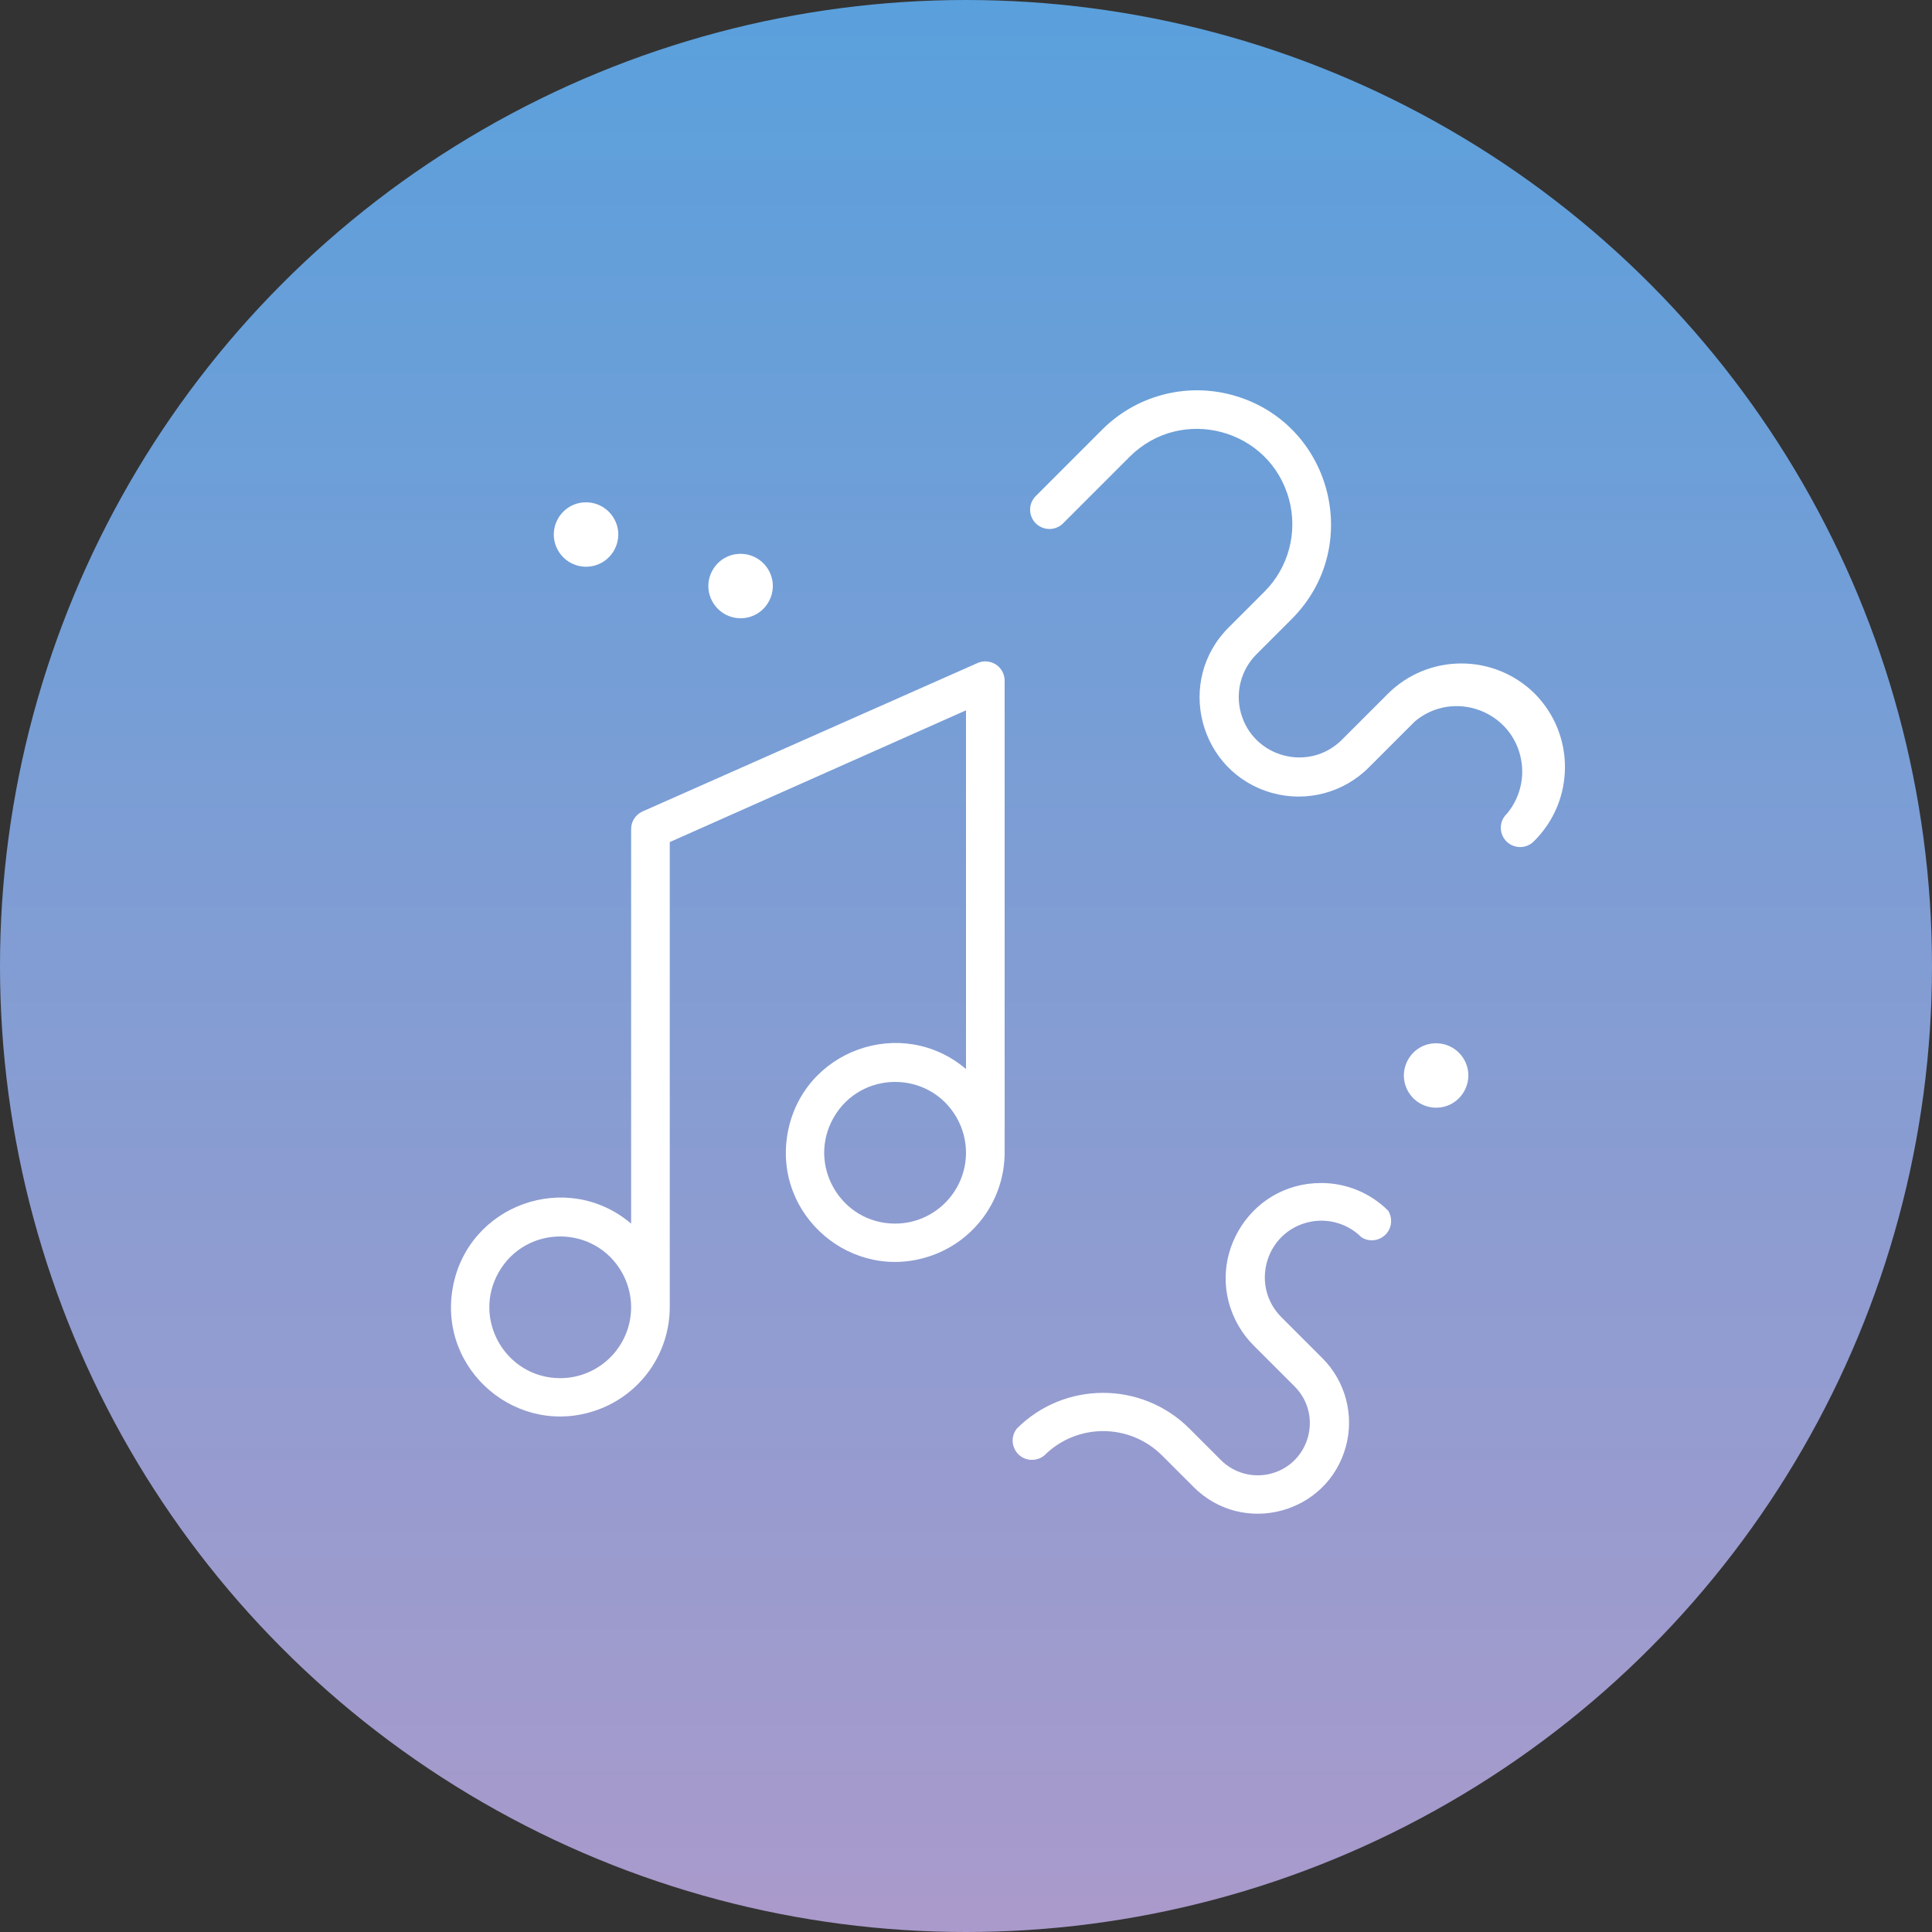
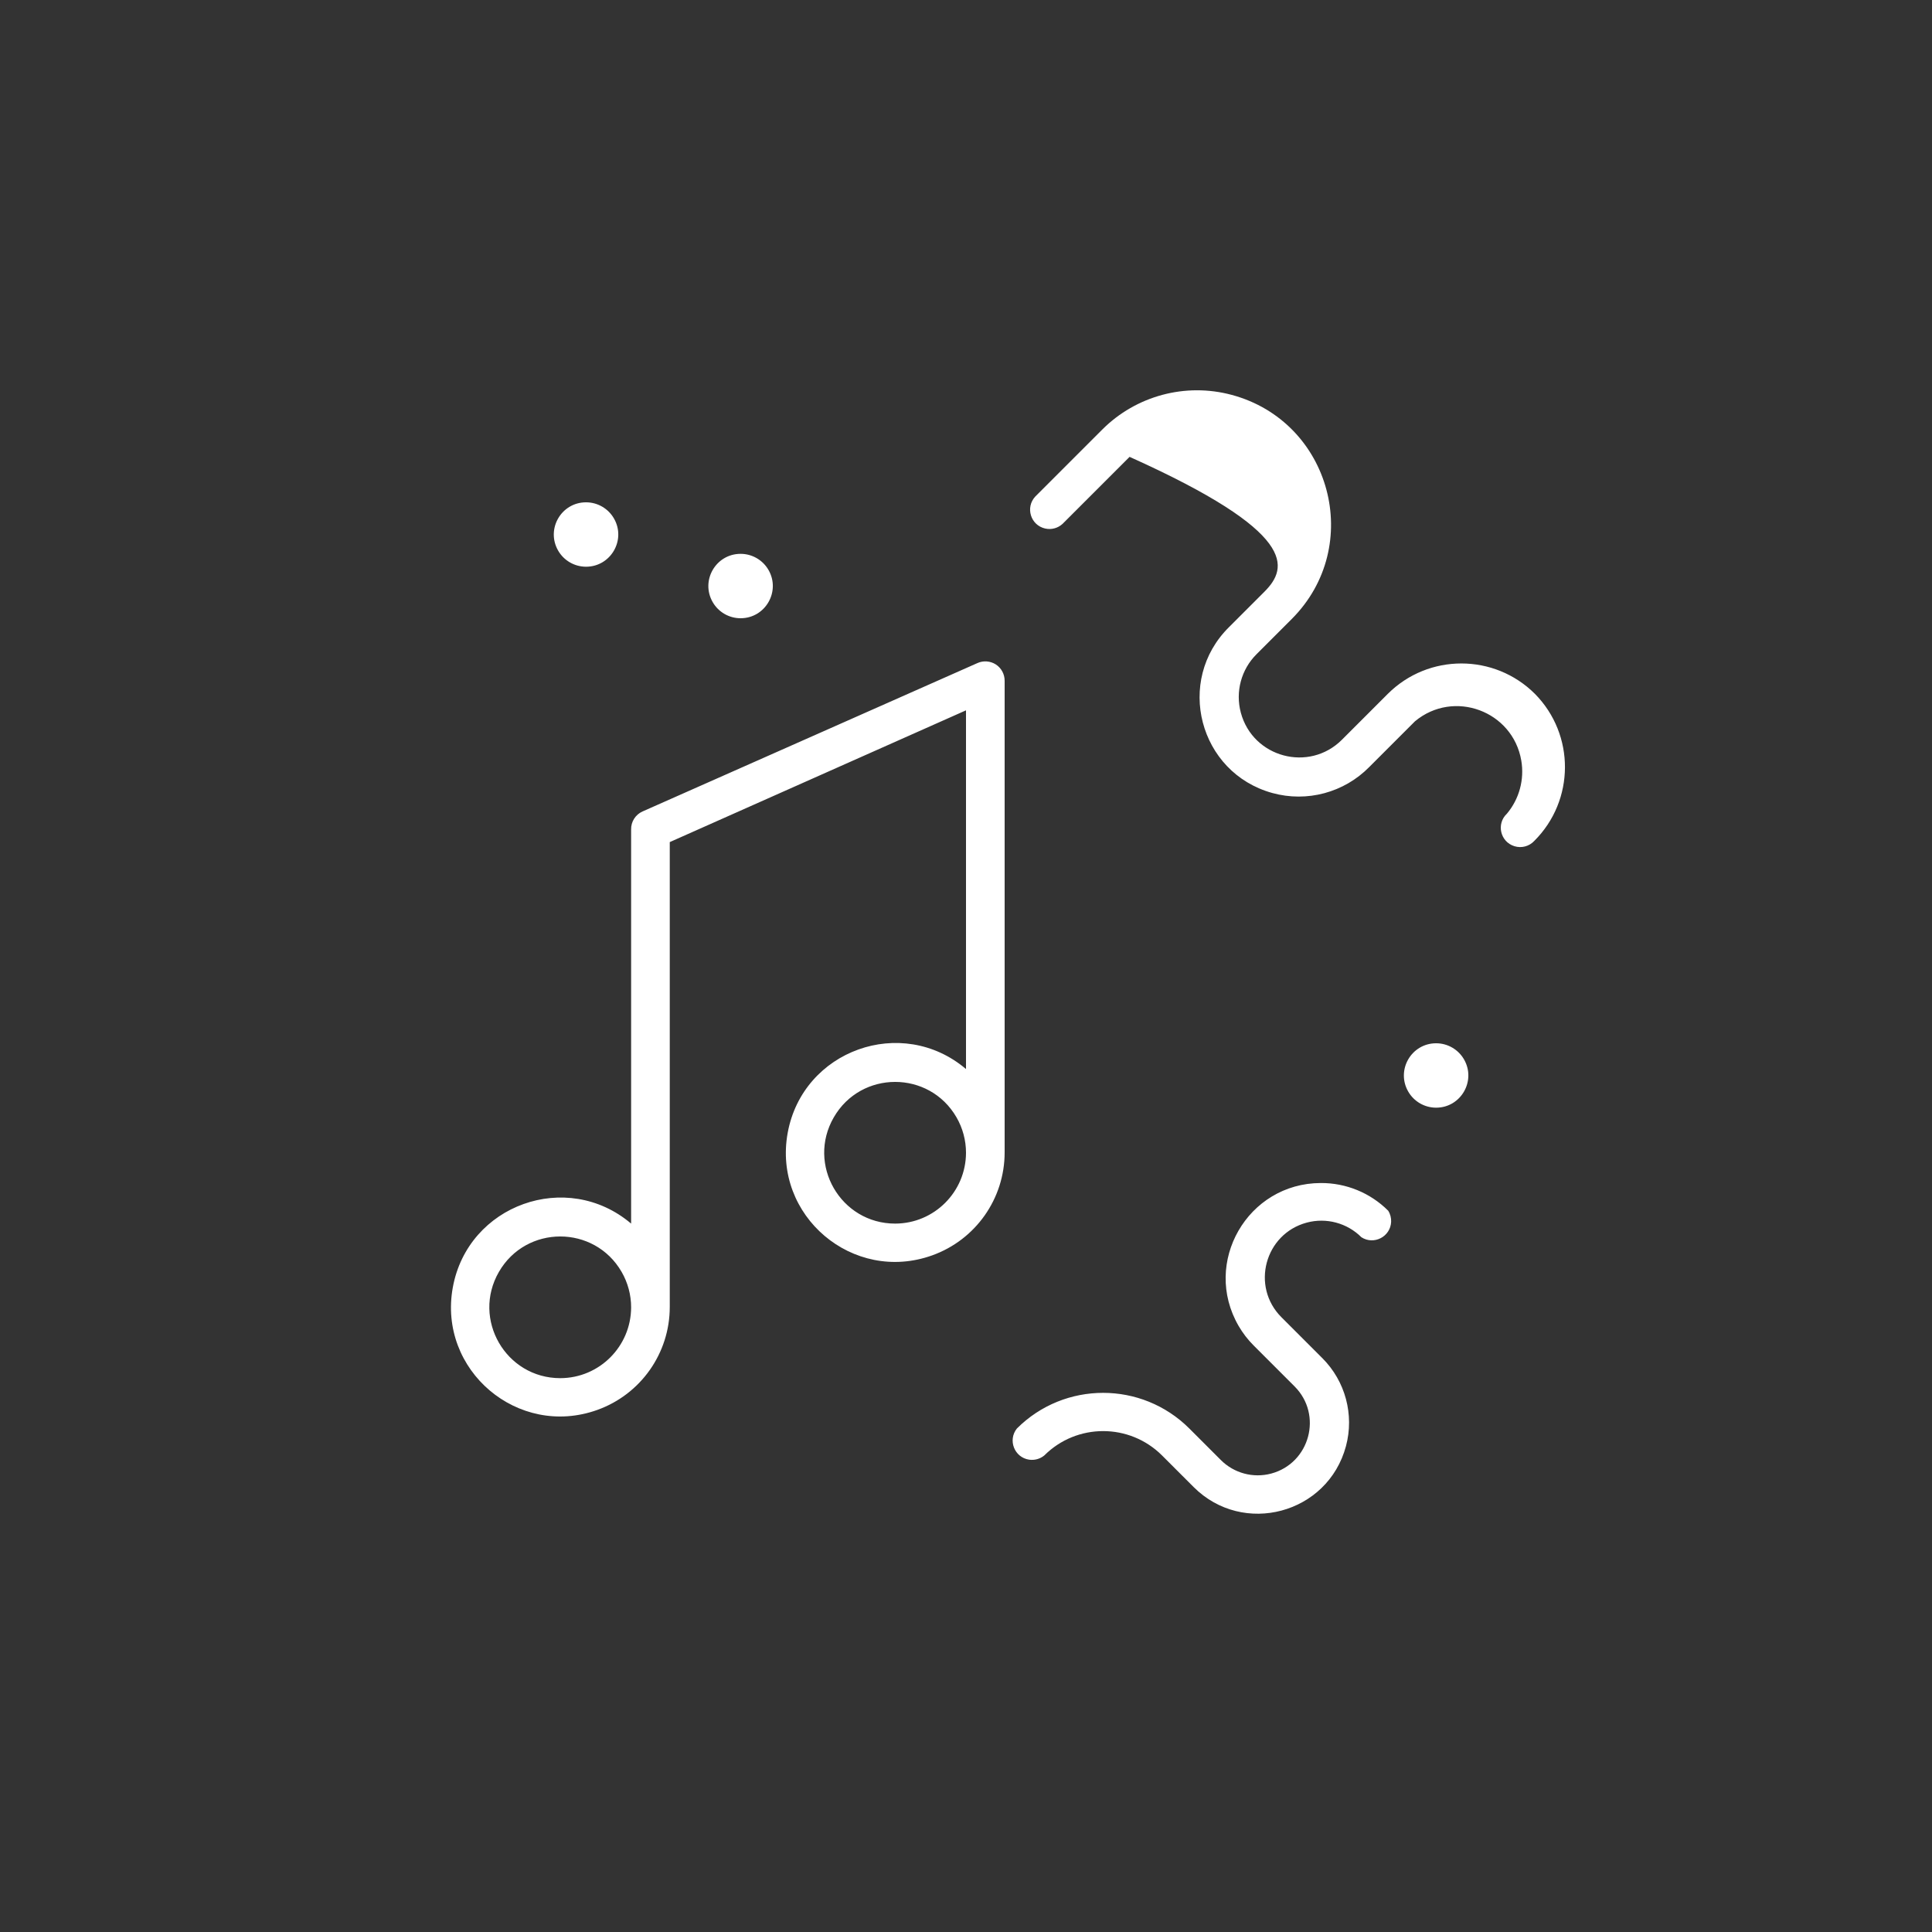
<svg xmlns="http://www.w3.org/2000/svg" width="60" height="60" viewBox="0 0 60 60" fill="none">
  <rect x="0" y="0" width="60" height="60" fill="#333333" stroke="none" />
-   <circle cx="30" cy="30" r="30" fill="url(#paint0_linear_302_794)" />
-   <path fill-rule="evenodd" clip-rule="evenodd" d="M30.928 20.636C30.756 20.526 30.541 20.509 30.356 20.592C26.889 22.128 23.422 23.664 19.956 25.2C19.735 25.298 19.595 25.518 19.6 25.76C19.6 29.84 19.6 33.92 19.6 38C17.605 36.309 14.529 37.411 14.062 39.984C13.595 42.556 16.088 44.669 18.549 43.787C19.9 43.303 20.801 42.023 20.8 40.588C20.8 35.776 20.8 30.964 20.8 26.152C23.866 24.788 26.933 23.424 30 22.06C30 25.773 30 29.486 30 33.2C28.006 31.509 24.929 32.611 24.462 35.184C23.995 37.756 26.488 39.869 28.949 38.987C30.3 38.503 31.201 37.223 31.2 35.788C31.2 30.905 31.2 26.023 31.2 21.14C31.2 20.937 31.098 20.747 30.928 20.636ZM17.4 42.8C15.706 42.8 14.648 40.966 15.494 39.5C16.341 38.033 18.458 38.033 19.305 39.5C19.498 39.834 19.6 40.214 19.6 40.6C19.597 41.814 18.614 42.798 17.4 42.8ZM27.8 38C26.106 38 25.047 36.166 25.894 34.7C26.741 33.233 28.858 33.233 29.705 34.7C29.898 35.034 30 35.414 30 35.8C29.997 37.014 29.014 37.998 27.8 38ZM44.6 32.4C43.83 32.4 43.349 33.233 43.734 33.9C43.912 34.209 44.242 34.4 44.6 34.4C45.369 34.4 45.85 33.566 45.466 32.9C45.287 32.59 44.957 32.4 44.6 32.4ZM47.668 21.548C46.405 20.29 44.362 20.29 43.1 21.548C42.625 22.023 42.15 22.497 41.676 22.972C40.655 23.994 38.91 23.528 38.535 22.133C38.361 21.485 38.546 20.794 39.02 20.32C39.385 19.954 39.75 19.589 40.116 19.224C42.38 16.959 41.344 13.092 38.25 12.263C36.815 11.878 35.283 12.289 34.232 13.34C33.538 14.033 32.845 14.726 32.152 15.42C31.837 15.758 32.006 16.31 32.456 16.413C32.65 16.458 32.854 16.404 33 16.268C33.693 15.574 34.386 14.881 35.08 14.188C36.691 12.576 39.444 13.313 40.034 15.515C40.308 16.537 40.016 17.628 39.268 18.376C38.902 18.741 38.537 19.106 38.172 19.472C36.486 21.134 37.232 23.999 39.515 24.628C40.59 24.924 41.741 24.615 42.524 23.82C42.997 23.346 43.47 22.873 43.944 22.4C45.147 21.4 46.981 22.078 47.245 23.62C47.345 24.208 47.183 24.811 46.8 25.268C46.462 25.583 46.591 26.145 47.033 26.28C47.252 26.348 47.491 26.284 47.648 26.116C48.911 24.858 48.92 22.816 47.668 21.548ZM23 17.2C22.23 17.2 21.749 18.033 22.134 18.7C22.312 19.009 22.642 19.2 23 19.2C23.769 19.2 24.25 18.366 23.866 17.7C23.687 17.39 23.357 17.2 23 17.2ZM41.02 36.74C38.744 36.743 37.325 39.209 38.466 41.178C38.594 41.399 38.751 41.603 38.932 41.784C39.356 42.208 39.78 42.632 40.204 43.056C41.084 43.936 40.681 45.44 39.478 45.763C38.92 45.912 38.324 45.752 37.916 45.344C37.589 45.017 37.262 44.69 36.936 44.364C35.456 42.887 33.06 42.887 31.58 44.364C31.292 44.725 31.503 45.262 31.959 45.331C32.128 45.356 32.3 45.309 32.432 45.2C33.442 44.192 35.077 44.192 36.088 45.2C36.414 45.526 36.741 45.853 37.068 46.18C38.607 47.719 41.236 47.015 41.8 44.912C42.061 43.936 41.782 42.894 41.068 42.18C40.644 41.756 40.22 41.332 39.796 40.908C38.84 39.952 39.277 38.319 40.583 37.969C41.189 37.807 41.836 37.98 42.28 38.424C42.669 38.673 43.181 38.408 43.203 37.946C43.208 37.824 43.177 37.703 43.112 37.6C42.557 37.045 41.804 36.736 41.02 36.74ZM18.2 15.6C17.43 15.6 16.949 16.433 17.334 17.1C17.512 17.409 17.842 17.6 18.2 17.6C18.969 17.6 19.451 16.766 19.066 16.1C18.887 15.79 18.557 15.6 18.2 15.6Z" fill="white" />
+   <path fill-rule="evenodd" clip-rule="evenodd" d="M30.928 20.636C30.756 20.526 30.541 20.509 30.356 20.592C26.889 22.128 23.422 23.664 19.956 25.2C19.735 25.298 19.595 25.518 19.6 25.76C19.6 29.84 19.6 33.92 19.6 38C17.605 36.309 14.529 37.411 14.062 39.984C13.595 42.556 16.088 44.669 18.549 43.787C19.9 43.303 20.801 42.023 20.8 40.588C20.8 35.776 20.8 30.964 20.8 26.152C23.866 24.788 26.933 23.424 30 22.06C30 25.773 30 29.486 30 33.2C28.006 31.509 24.929 32.611 24.462 35.184C23.995 37.756 26.488 39.869 28.949 38.987C30.3 38.503 31.201 37.223 31.2 35.788C31.2 30.905 31.2 26.023 31.2 21.14C31.2 20.937 31.098 20.747 30.928 20.636ZM17.4 42.8C15.706 42.8 14.648 40.966 15.494 39.5C16.341 38.033 18.458 38.033 19.305 39.5C19.498 39.834 19.6 40.214 19.6 40.6C19.597 41.814 18.614 42.798 17.4 42.8ZM27.8 38C26.106 38 25.047 36.166 25.894 34.7C26.741 33.233 28.858 33.233 29.705 34.7C29.898 35.034 30 35.414 30 35.8C29.997 37.014 29.014 37.998 27.8 38ZM44.6 32.4C43.83 32.4 43.349 33.233 43.734 33.9C43.912 34.209 44.242 34.4 44.6 34.4C45.369 34.4 45.85 33.566 45.466 32.9C45.287 32.59 44.957 32.4 44.6 32.4ZM47.668 21.548C46.405 20.29 44.362 20.29 43.1 21.548C42.625 22.023 42.15 22.497 41.676 22.972C40.655 23.994 38.91 23.528 38.535 22.133C38.361 21.485 38.546 20.794 39.02 20.32C39.385 19.954 39.75 19.589 40.116 19.224C42.38 16.959 41.344 13.092 38.25 12.263C36.815 11.878 35.283 12.289 34.232 13.34C33.538 14.033 32.845 14.726 32.152 15.42C31.837 15.758 32.006 16.31 32.456 16.413C32.65 16.458 32.854 16.404 33 16.268C33.693 15.574 34.386 14.881 35.08 14.188C40.308 16.537 40.016 17.628 39.268 18.376C38.902 18.741 38.537 19.106 38.172 19.472C36.486 21.134 37.232 23.999 39.515 24.628C40.59 24.924 41.741 24.615 42.524 23.82C42.997 23.346 43.47 22.873 43.944 22.4C45.147 21.4 46.981 22.078 47.245 23.62C47.345 24.208 47.183 24.811 46.8 25.268C46.462 25.583 46.591 26.145 47.033 26.28C47.252 26.348 47.491 26.284 47.648 26.116C48.911 24.858 48.92 22.816 47.668 21.548ZM23 17.2C22.23 17.2 21.749 18.033 22.134 18.7C22.312 19.009 22.642 19.2 23 19.2C23.769 19.2 24.25 18.366 23.866 17.7C23.687 17.39 23.357 17.2 23 17.2ZM41.02 36.74C38.744 36.743 37.325 39.209 38.466 41.178C38.594 41.399 38.751 41.603 38.932 41.784C39.356 42.208 39.78 42.632 40.204 43.056C41.084 43.936 40.681 45.44 39.478 45.763C38.92 45.912 38.324 45.752 37.916 45.344C37.589 45.017 37.262 44.69 36.936 44.364C35.456 42.887 33.06 42.887 31.58 44.364C31.292 44.725 31.503 45.262 31.959 45.331C32.128 45.356 32.3 45.309 32.432 45.2C33.442 44.192 35.077 44.192 36.088 45.2C36.414 45.526 36.741 45.853 37.068 46.18C38.607 47.719 41.236 47.015 41.8 44.912C42.061 43.936 41.782 42.894 41.068 42.18C40.644 41.756 40.22 41.332 39.796 40.908C38.84 39.952 39.277 38.319 40.583 37.969C41.189 37.807 41.836 37.98 42.28 38.424C42.669 38.673 43.181 38.408 43.203 37.946C43.208 37.824 43.177 37.703 43.112 37.6C42.557 37.045 41.804 36.736 41.02 36.74ZM18.2 15.6C17.43 15.6 16.949 16.433 17.334 17.1C17.512 17.409 17.842 17.6 18.2 17.6C18.969 17.6 19.451 16.766 19.066 16.1C18.887 15.79 18.557 15.6 18.2 15.6Z" fill="white" />
  <defs>
    <linearGradient id="paint0_linear_302_794" x1="30" y1="0" x2="30" y2="60" gradientUnits="userSpaceOnUse">
      <stop stop-color="#5AA0DC" />
      <stop offset="1" stop-color="#AA9ACB" />
    </linearGradient>
  </defs>
</svg>